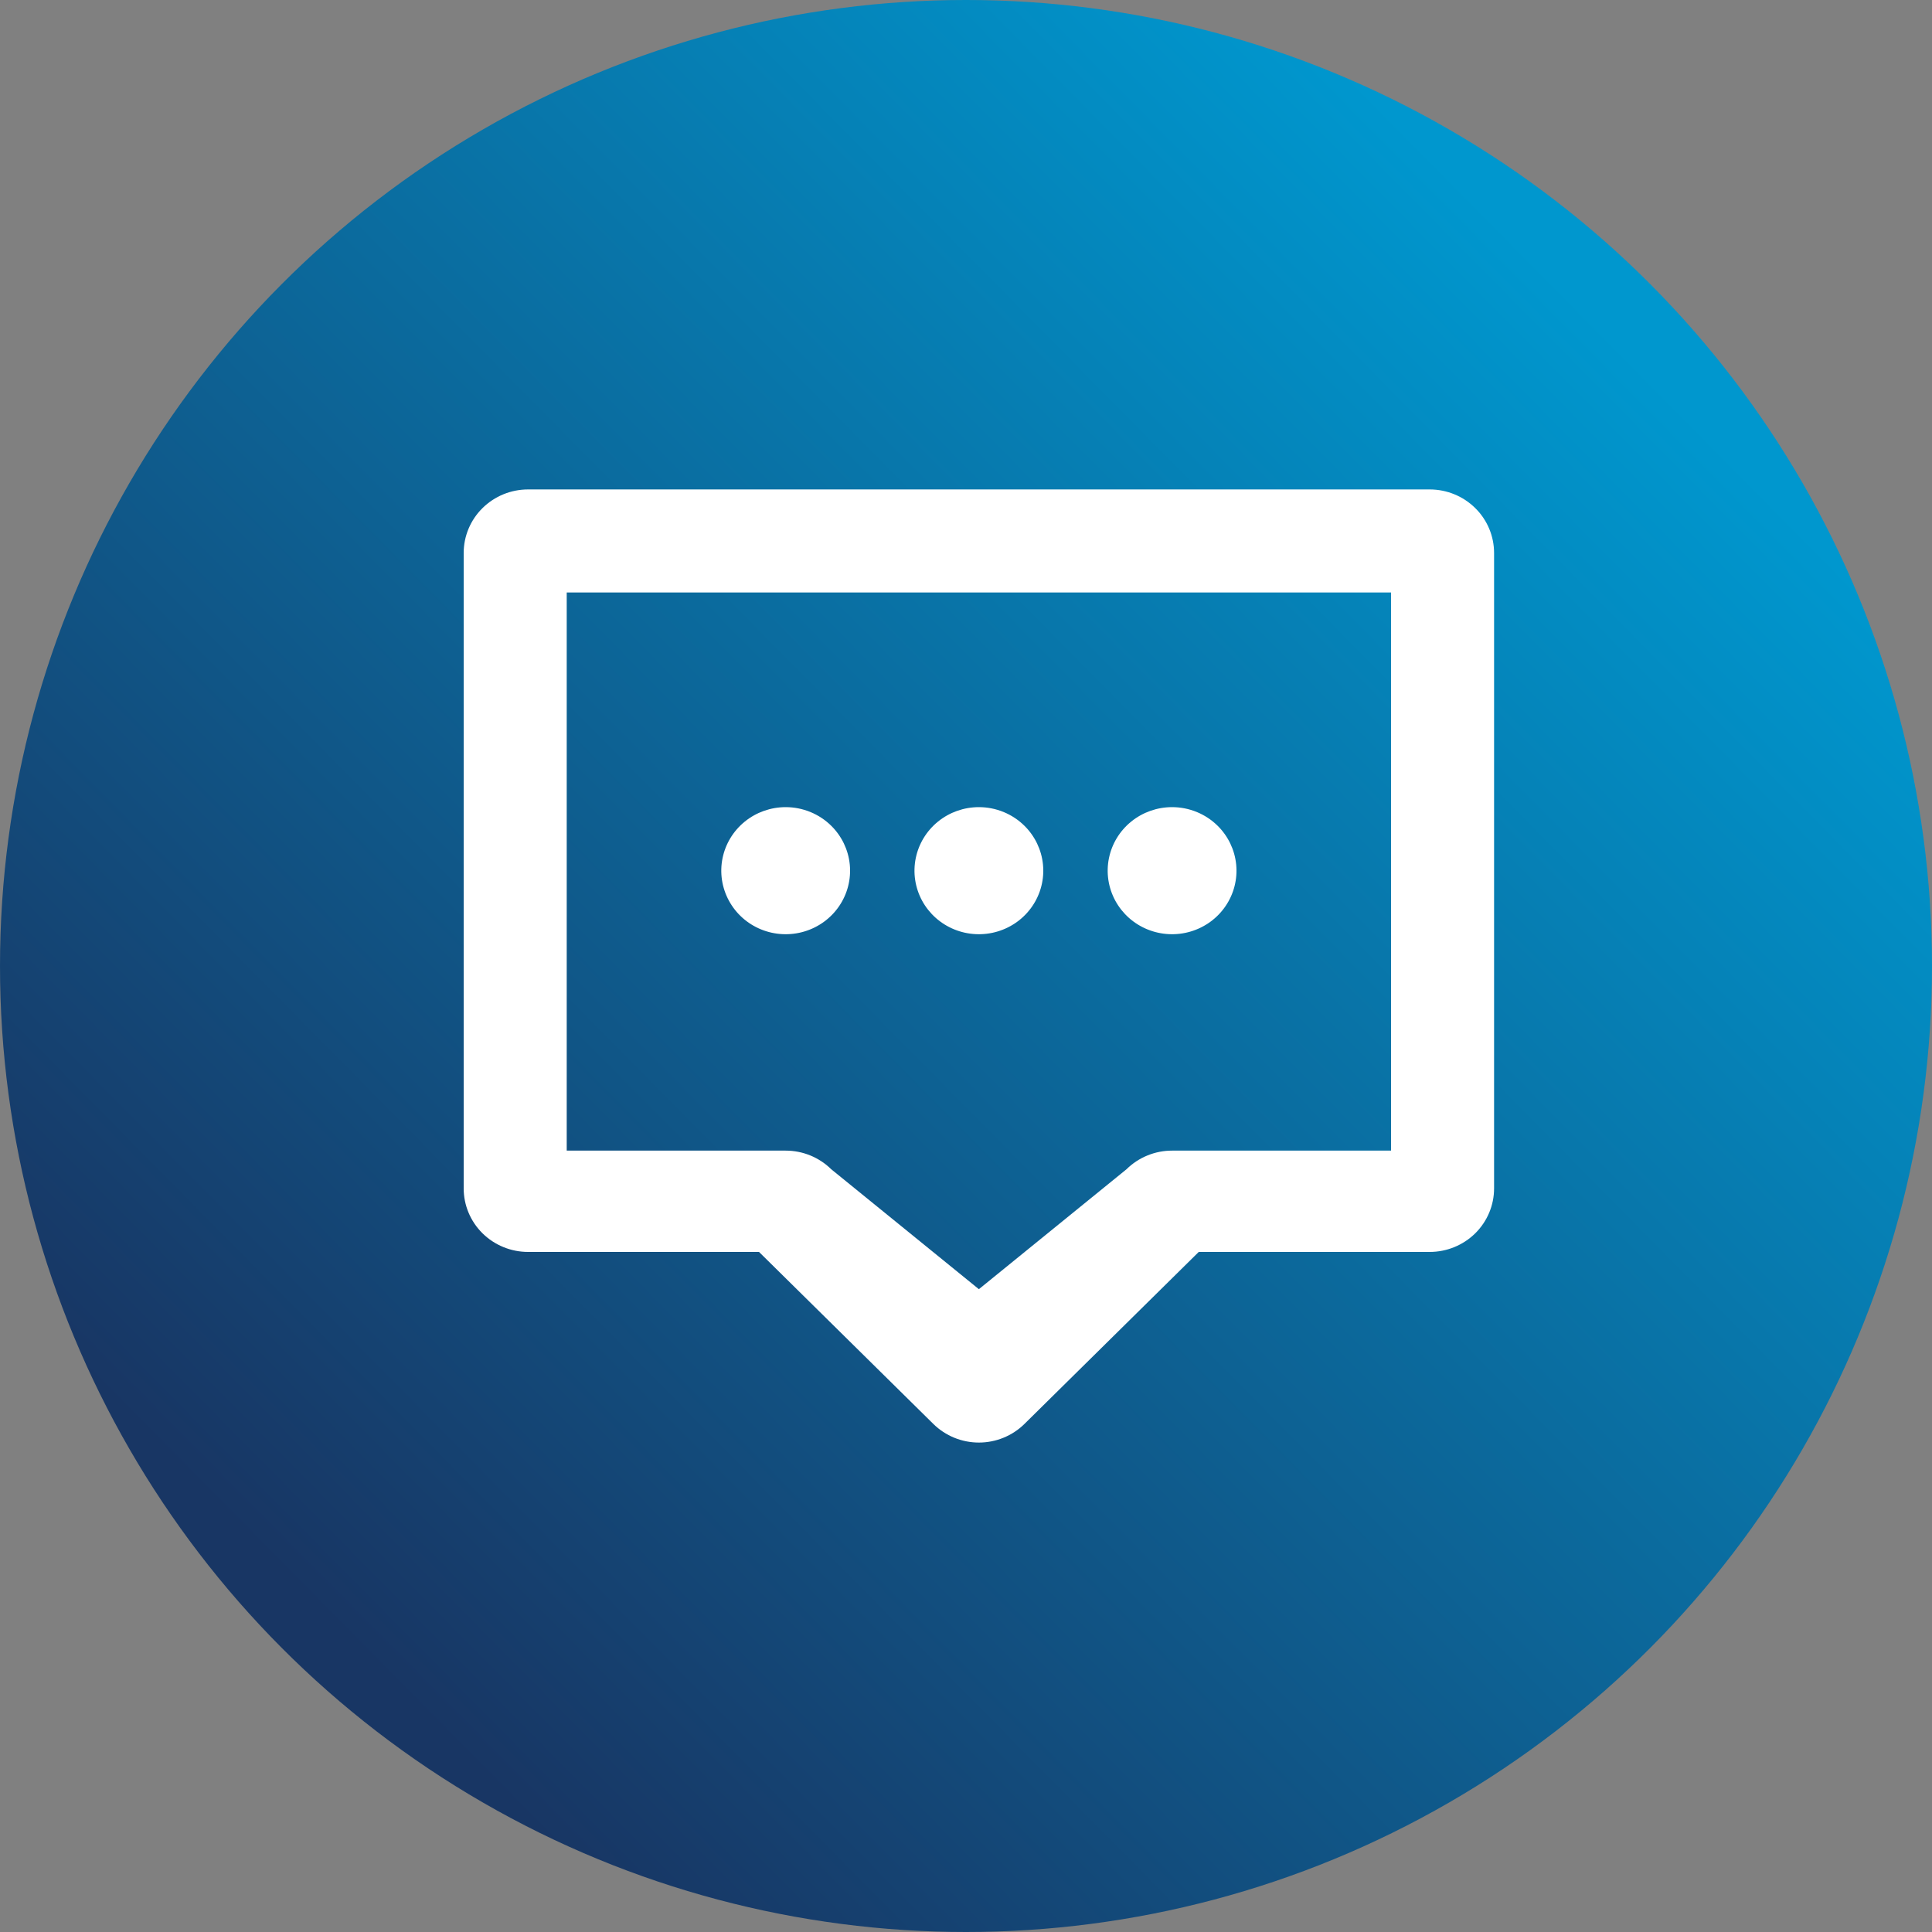
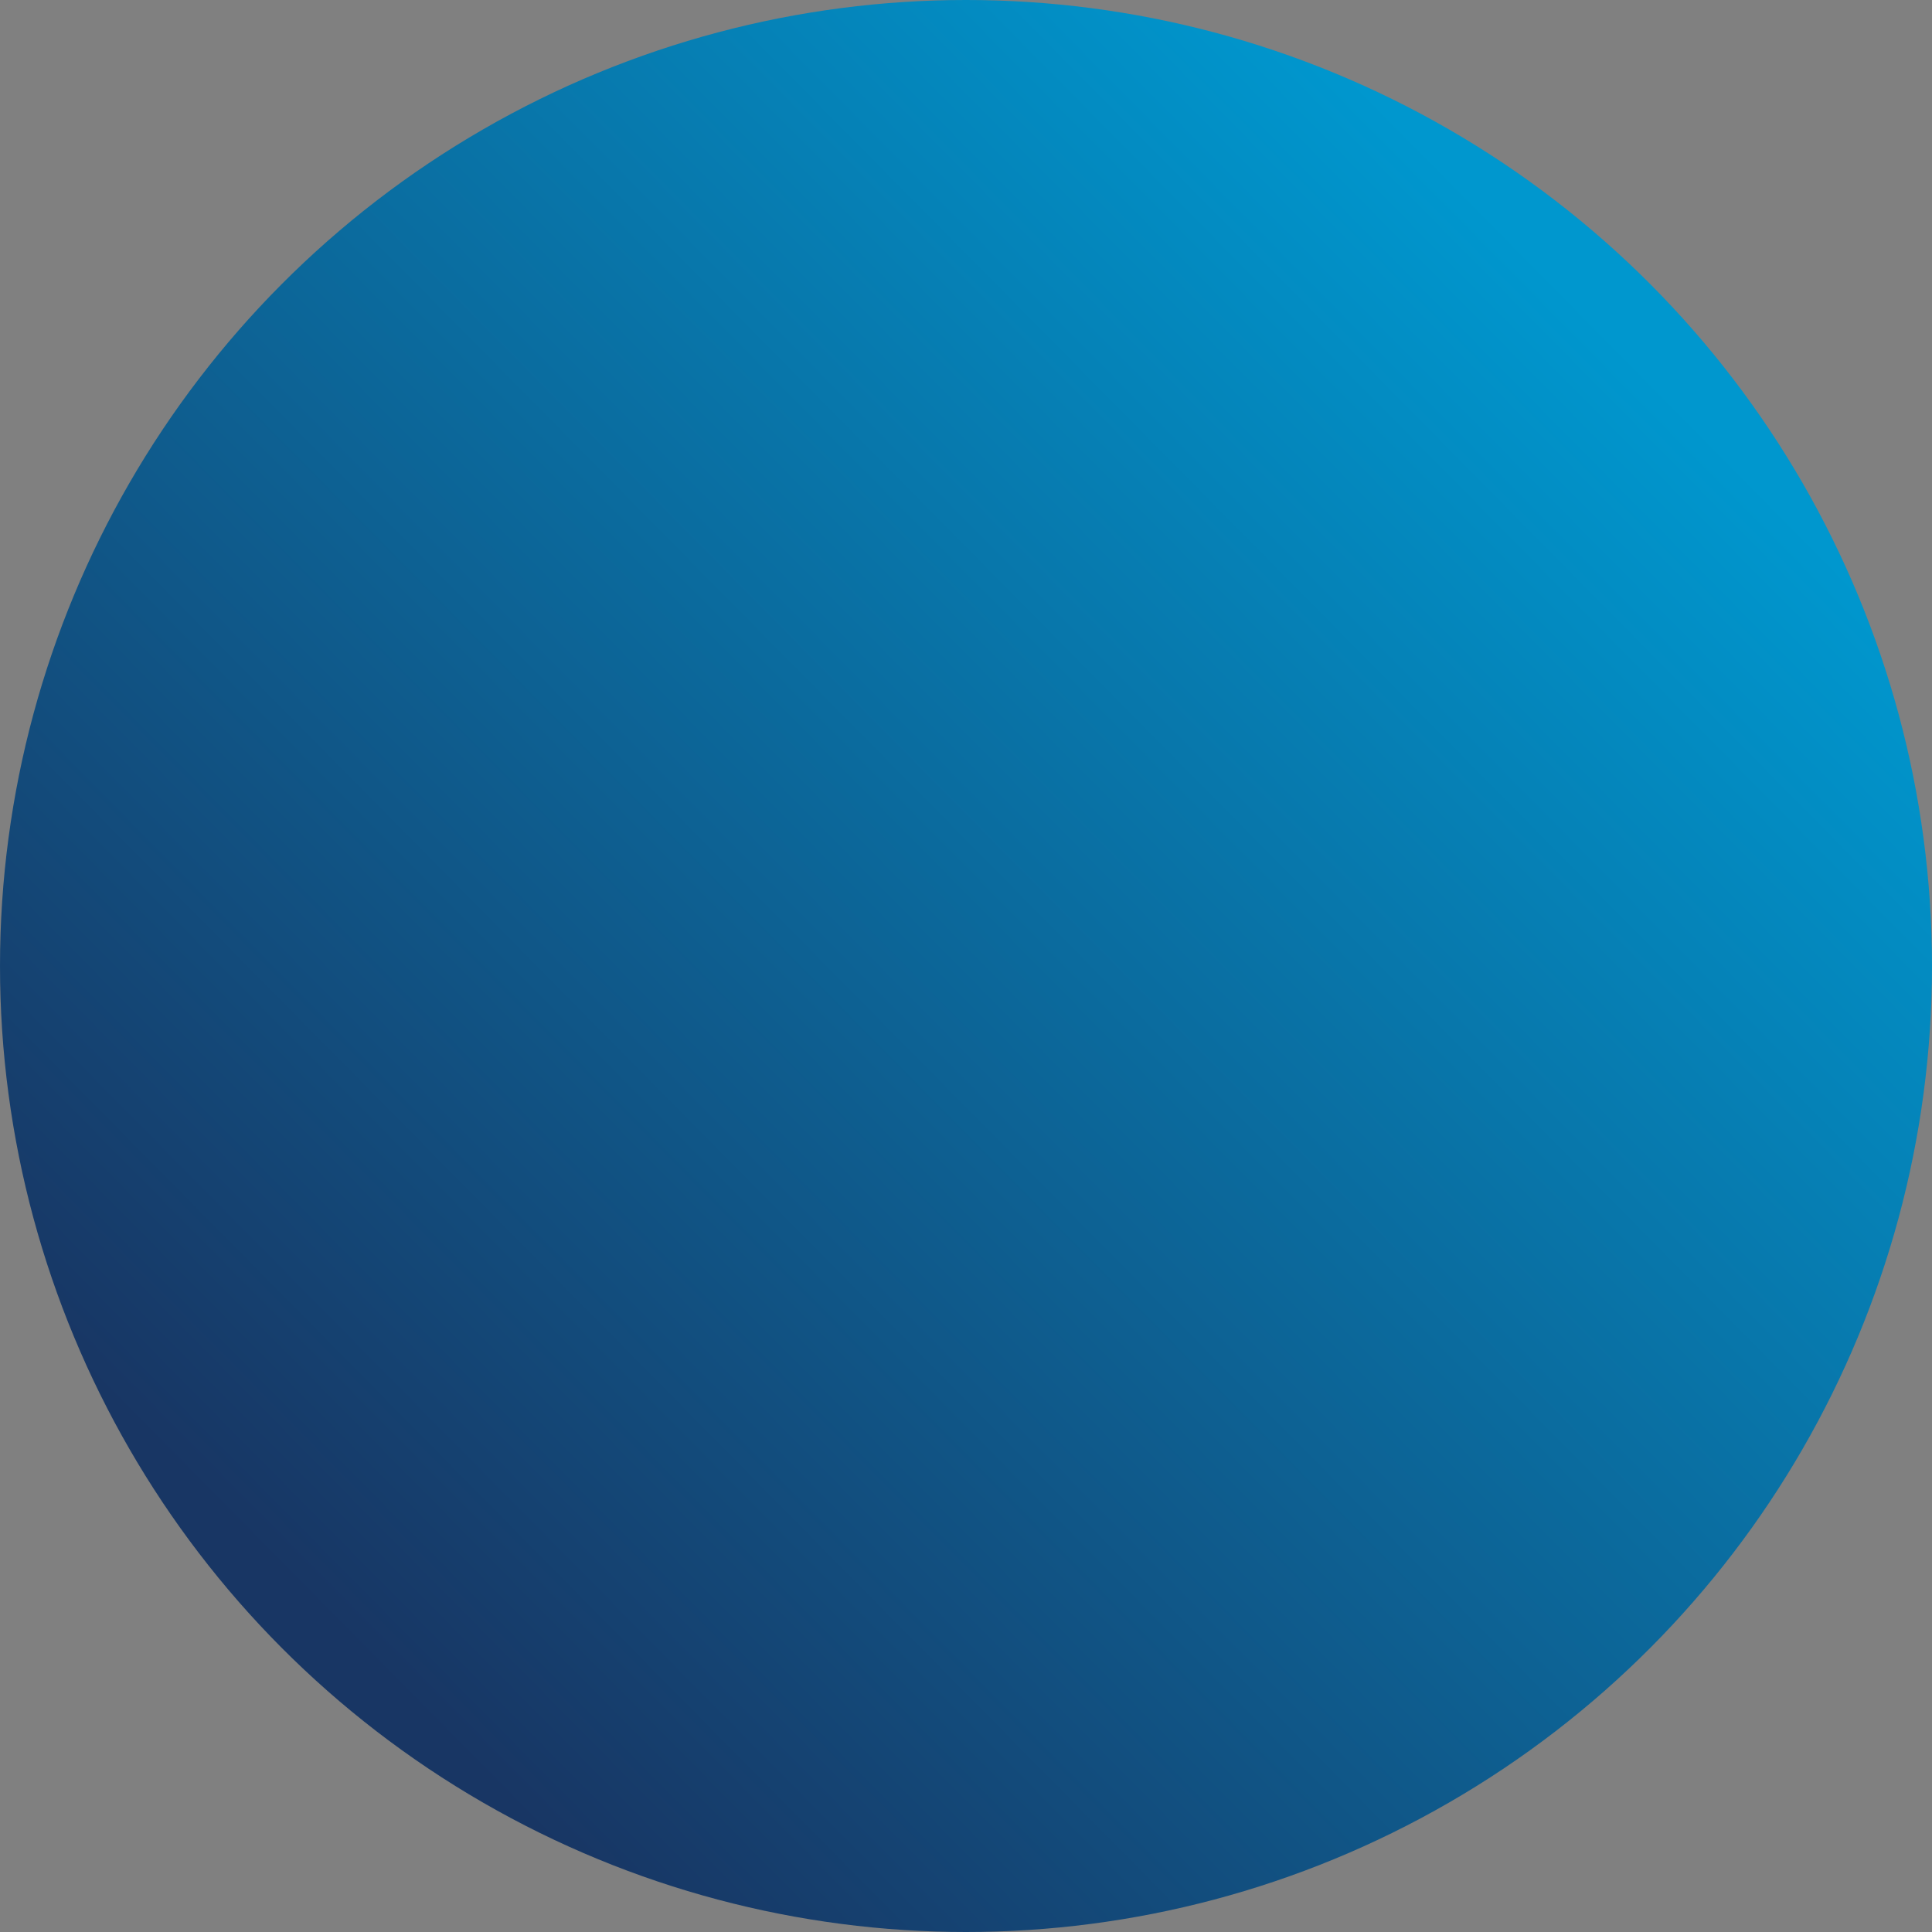
<svg xmlns="http://www.w3.org/2000/svg" width="75" height="75" viewBox="0 0 75 75" fill="none">
  <rect x="0" y="0" width="75" height="75" fill="#808080" stroke="none" />
  <circle cx="37.5" cy="37.5" r="37.5" fill="url(#paint0_linear_179_4752)" />
-   <path fill-rule="evenodd" clip-rule="evenodd" d="M20.5 19C19.837 19 19.201 19.26 18.732 19.723C18.263 20.185 18 20.812 18 21.467V46.133C18 46.788 18.263 47.415 18.732 47.878C19.201 48.34 19.837 48.6 20.5 48.6H29.465L36.233 55.278C36.702 55.74 37.337 56 38 56C38.663 56 39.299 55.74 39.768 55.278L46.535 48.6H55.5C56.163 48.6 56.799 48.34 57.268 47.878C57.737 47.415 58 46.788 58 46.133V21.467C58 20.812 57.737 20.185 57.268 19.723C56.799 19.26 56.163 19 55.5 19H20.5ZM22 23H54V44.667H45.5C45.172 44.667 44.847 44.73 44.543 44.855C44.24 44.978 43.964 45.16 43.732 45.389L38 50.046L32.268 45.39C32.036 45.161 31.76 44.979 31.457 44.855C31.154 44.731 30.828 44.667 30.5 44.667H22V23ZM30.5 31.333C29.922 31.333 29.361 31.531 28.914 31.893C28.467 32.255 28.161 32.759 28.048 33.319C27.935 33.879 28.023 34.46 28.296 34.963C28.568 35.466 29.009 35.861 29.544 36.079C30.078 36.297 30.673 36.326 31.226 36.16C31.779 35.995 32.258 35.645 32.579 35.17C32.9 34.696 33.045 34.126 32.988 33.558C32.931 32.99 32.677 32.459 32.268 32.056C32.036 31.827 31.76 31.645 31.457 31.521C31.153 31.397 30.828 31.333 30.5 31.333ZM38 31.333C37.422 31.333 36.861 31.531 36.414 31.893C35.967 32.255 35.661 32.759 35.548 33.319C35.435 33.879 35.523 34.46 35.795 34.963C36.068 35.466 36.509 35.861 37.044 36.079C37.578 36.297 38.173 36.326 38.726 36.16C39.279 35.995 39.758 35.645 40.079 35.17C40.4 34.696 40.545 34.126 40.488 33.558C40.431 32.99 40.177 32.459 39.768 32.056C39.536 31.827 39.26 31.645 38.957 31.521C38.653 31.397 38.328 31.333 38 31.333ZM45.5 31.333C44.922 31.333 44.361 31.531 43.914 31.893C43.467 32.255 43.161 32.759 43.048 33.319C42.935 33.879 43.023 34.46 43.295 34.963C43.568 35.466 44.009 35.861 44.544 36.079C45.078 36.297 45.673 36.326 46.226 36.16C46.779 35.995 47.258 35.645 47.579 35.17C47.9 34.696 48.045 34.126 47.988 33.558C47.931 32.99 47.677 32.459 47.268 32.056C47.036 31.827 46.76 31.645 46.457 31.521C46.153 31.397 45.828 31.333 45.5 31.333Z" fill="white" />
  <defs>
    <linearGradient id="paint0_linear_179_4752" x1="12.402" y1="62.598" x2="62.598" y2="12.992" gradientUnits="userSpaceOnUse">
      <stop stop-color="#183664" />
      <stop offset="1" stop-color="#0097CE" />
    </linearGradient>
  </defs>
</svg>